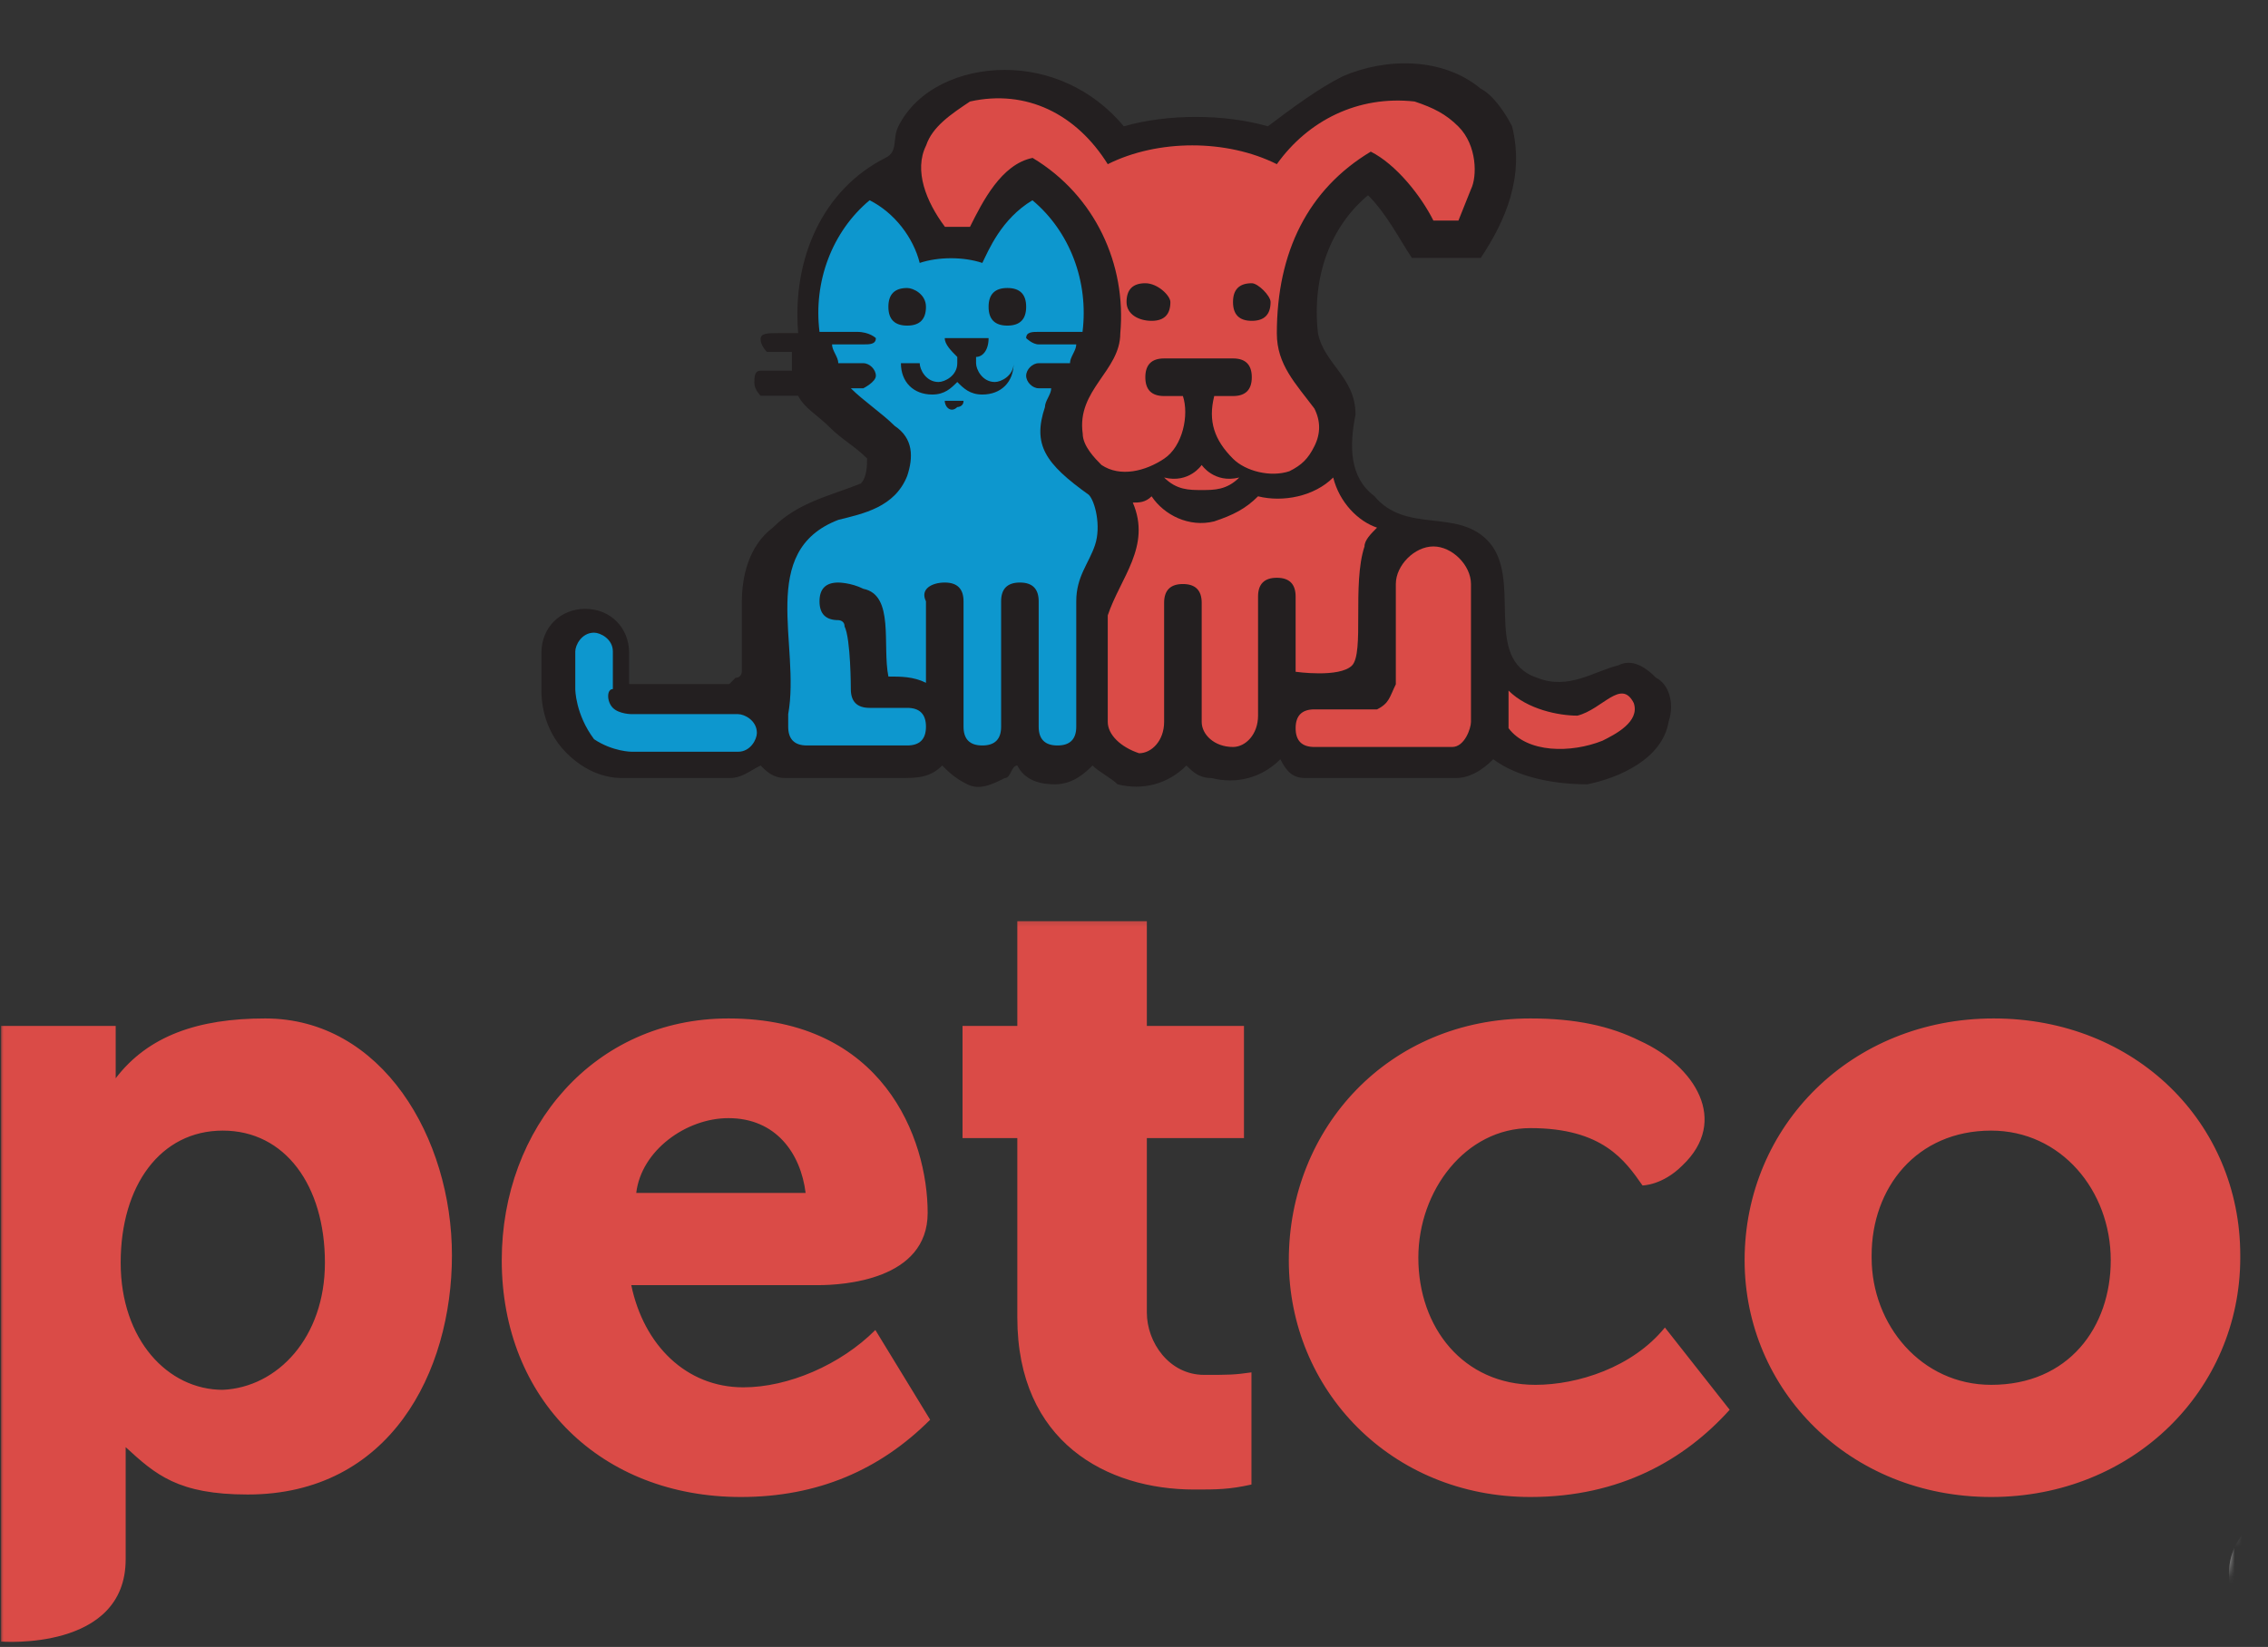
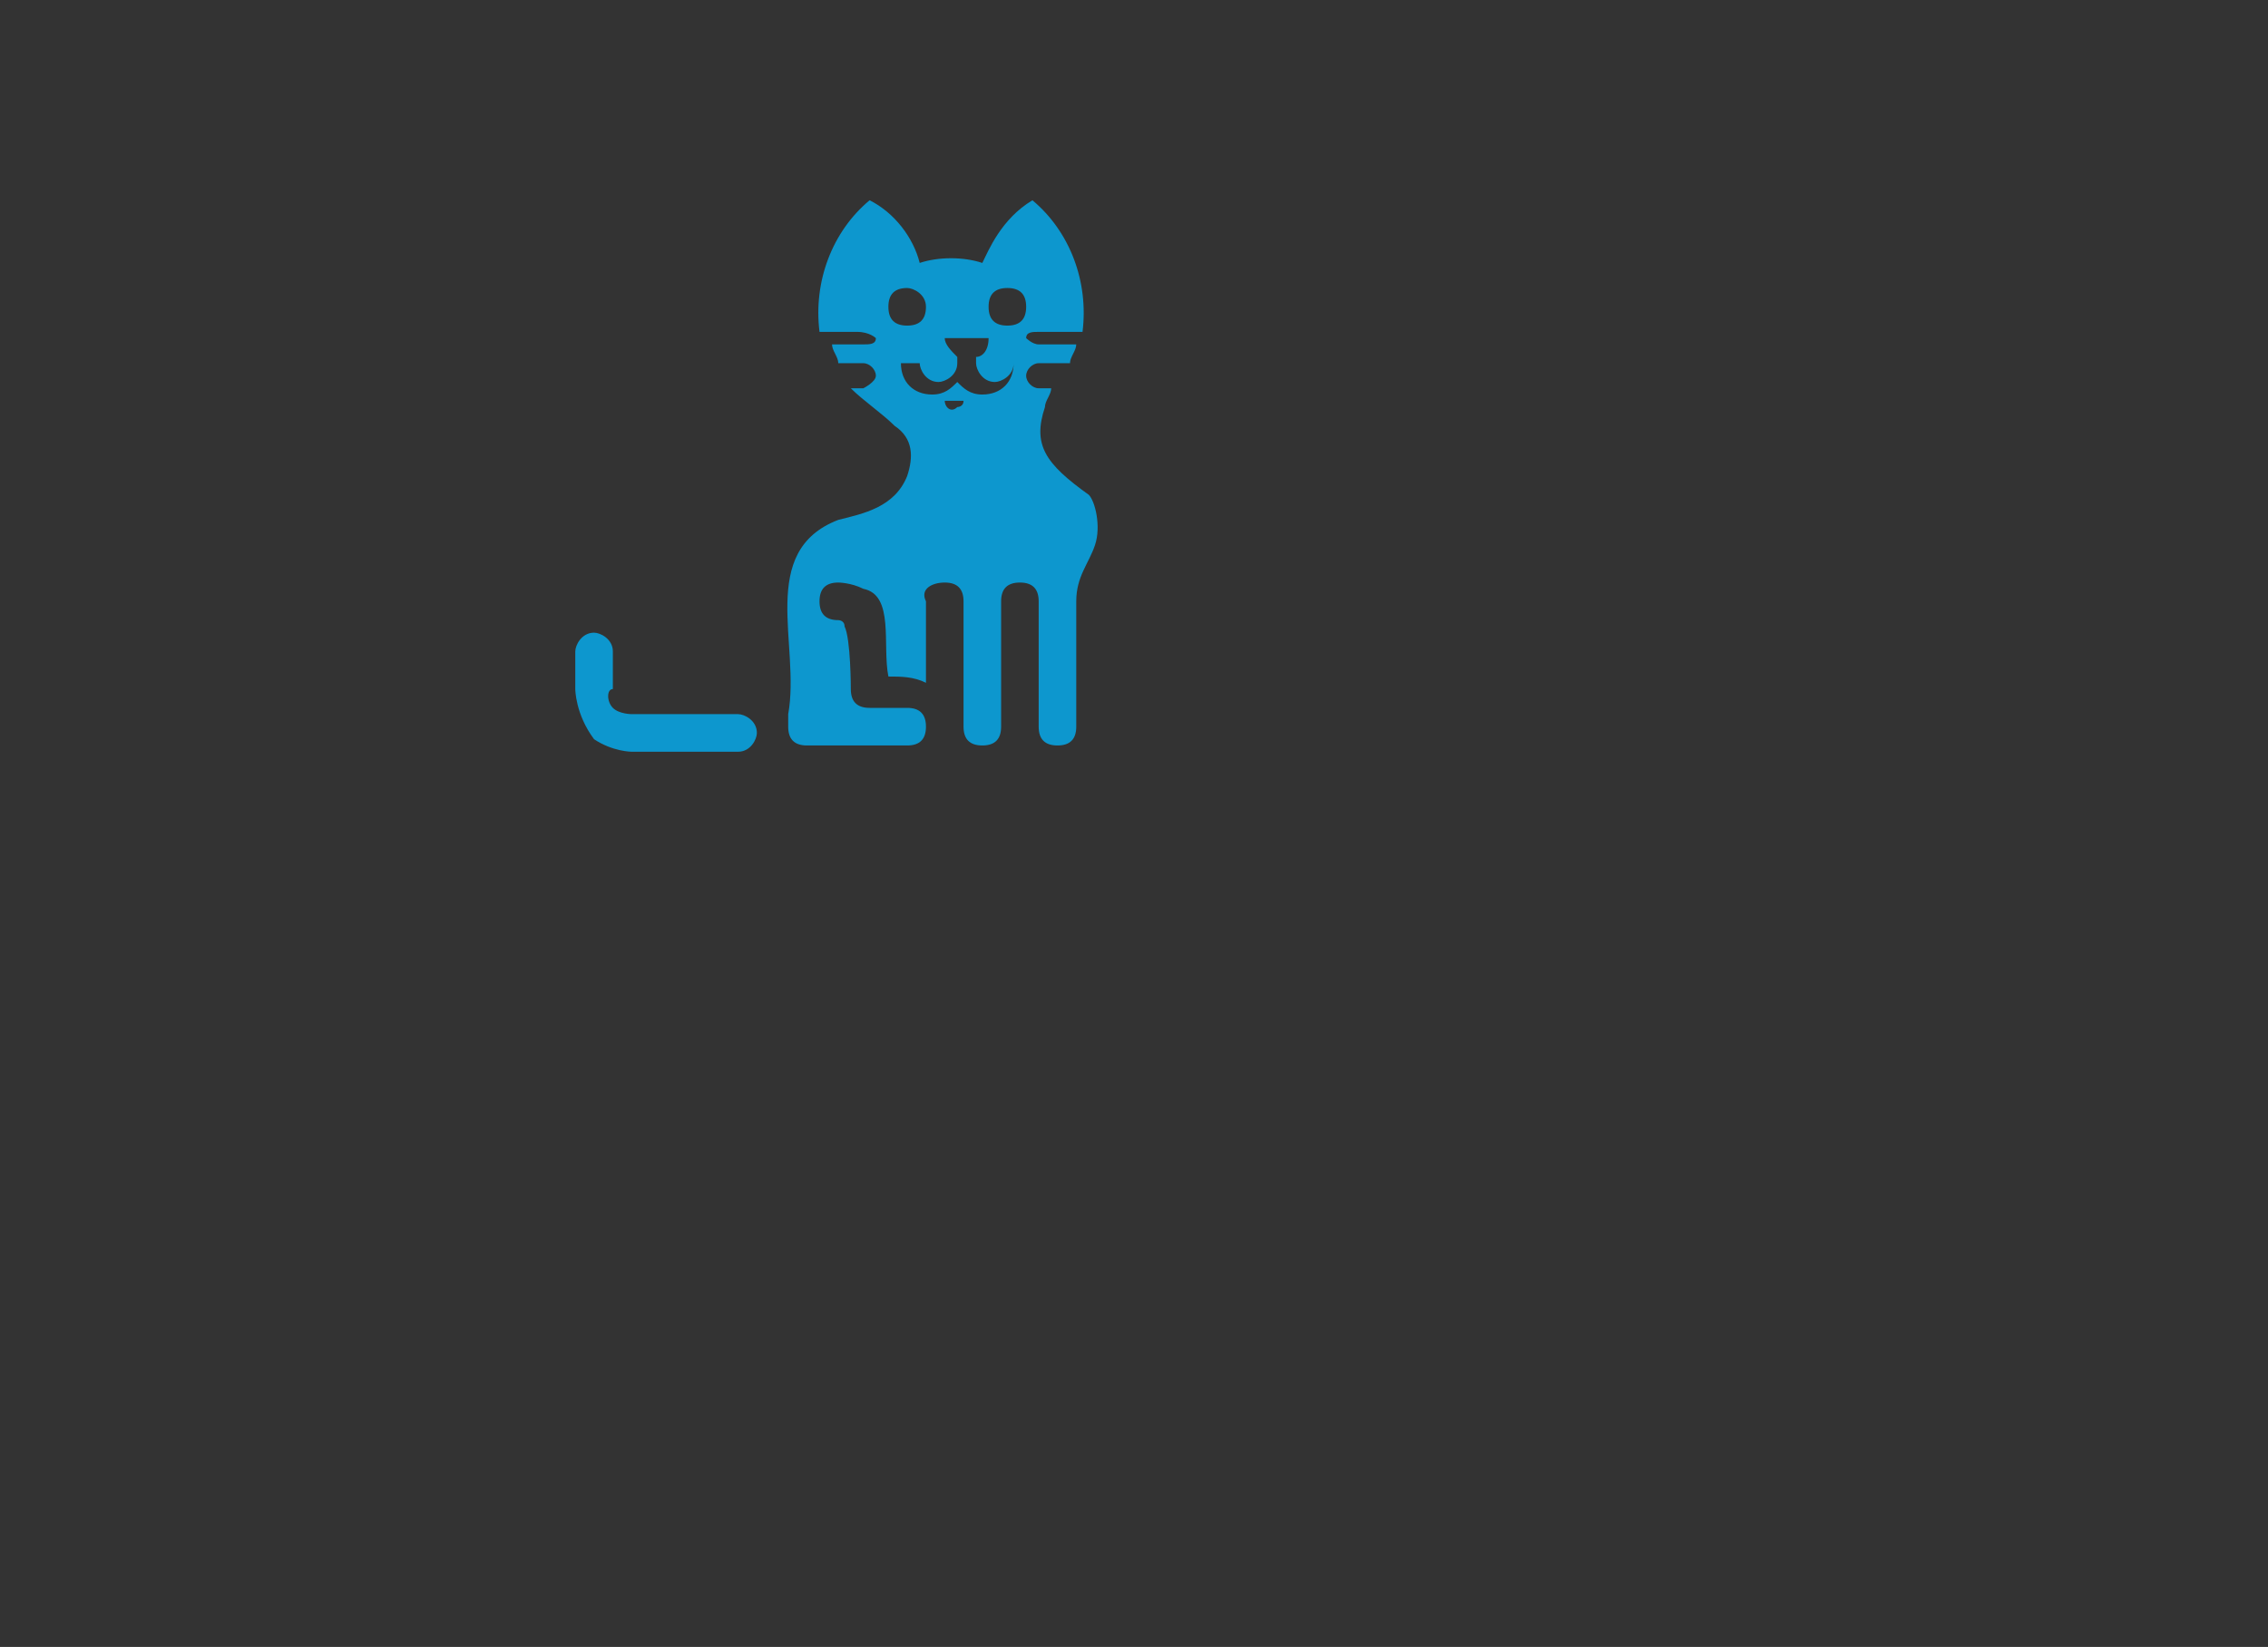
<svg xmlns="http://www.w3.org/2000/svg" width="307" height="223" viewBox="0 0 307 223" fill="none">
  <rect x="0" y="0" width="307" height="223" fill="#333333" stroke="none" />
  <g clip-path="url(#clip0_1900_8826)">
    <mask id="mask0_1900_8826" style="mask-type:luminance" maskUnits="userSpaceOnUse" x="-1" y="124" width="321" height="100">
      <path d="M-0.02 124.23V223.113H299.028L319.931 124.23H-0.02Z" fill="white" />
    </mask>
    <g mask="url(#mask0_1900_8826)">
      <path d="M436.42 205.655H435.408C435.408 205.655 433.722 208.692 429.002 208.692C427.317 208.692 425.294 208.017 423.945 206.667V198.905C423.945 189.455 417.54 186.418 412.482 184.056C407.762 181.693 403.717 180.006 403.717 173.594C403.717 169.544 402.031 166.506 401.694 165.831L400.345 162.794C399.671 160.769 399.334 158.744 399.334 156.719C399.334 154.694 400.008 151.995 401.357 149.295C403.042 145.245 406.077 141.87 407.425 141.87C408.437 141.87 409.111 142.883 410.46 144.907C411.808 147.27 413.831 150.307 417.877 150.307C422.934 150.307 425.968 143.895 425.968 138.158C425.968 134.783 424.957 131.408 422.934 129.383C420.574 126.683 416.865 125.333 412.145 125.333C402.031 125.333 396.637 130.733 394.277 133.433C392.254 132.758 388.545 131.408 383.825 131.408C378.768 131.408 375.059 132.421 373.374 133.433C371.351 130.733 365.619 125.333 355.505 125.333C350.785 125.333 347.076 126.683 344.716 129.383C342.693 131.746 341.682 134.783 341.682 138.158V138.495C341.008 138.158 339.996 138.158 339.322 138.158C336.625 138.158 333.591 142.883 332.242 144.907C330.893 146.932 328.196 151.995 328.196 157.057C328.196 165.831 332.242 170.556 335.276 173.931C336.962 175.956 338.311 177.306 338.311 178.993C338.311 180.006 335.951 181.356 333.928 182.368C329.545 184.731 323.476 188.105 323.476 195.53V202.617C323.476 206.33 320.442 209.029 317.071 209.029C314.373 209.029 312.688 206.667 312.688 206.667L312.013 205.655L311.002 205.992C308.642 206.33 303.922 208.354 303.922 213.079C303.922 218.816 311.339 222.529 318.082 222.529C323.139 222.529 326.511 221.179 328.196 220.504C329.208 221.179 331.231 221.854 333.591 221.854H415.517C417.877 221.854 419.9 220.841 420.911 220.504C422.597 221.179 425.631 222.529 431.025 222.529C438.443 222.529 444.848 218.479 444.848 213.417C444.174 208.017 439.117 205.992 436.42 205.655Z" fill="white" />
-       <path d="M436.42 205.655H435.408C435.408 205.655 433.722 208.692 429.002 208.692C427.317 208.692 425.294 208.017 423.945 206.667V198.905C423.945 189.455 417.54 186.418 412.482 184.056C407.762 181.693 403.717 180.006 403.717 173.594C403.717 169.544 402.031 166.506 401.694 165.831L400.345 162.794C399.671 160.769 399.334 158.744 399.334 156.719C399.334 154.694 400.008 151.995 401.357 149.295C403.042 145.245 406.077 141.87 407.425 141.87C408.437 141.87 409.111 142.883 410.46 144.907C411.808 147.27 413.831 150.307 417.877 150.307C422.934 150.307 425.968 143.895 425.968 138.158C425.968 134.783 424.957 131.408 422.934 129.383C420.574 126.683 416.865 125.333 412.145 125.333C402.031 125.333 396.637 130.733 394.277 133.433C392.254 132.758 388.545 131.408 383.825 131.408C378.768 131.408 375.059 132.421 373.374 133.433C371.351 130.733 365.619 125.333 355.505 125.333C350.785 125.333 347.076 126.683 344.716 129.383C342.693 131.746 341.682 134.783 341.682 138.158V138.495C341.008 138.158 339.996 138.158 339.322 138.158C336.625 138.158 333.591 142.883 332.242 144.907C330.893 146.932 328.196 151.995 328.196 157.057C328.196 165.831 332.242 170.556 335.276 173.931C336.962 175.956 338.311 177.306 338.311 178.993C338.311 180.006 335.951 181.356 333.928 182.368C329.545 184.731 323.476 188.105 323.476 195.53V202.617C323.476 206.33 320.442 209.029 317.071 209.029C314.373 209.029 312.688 206.667 312.688 206.667L312.013 205.655L311.002 205.992C308.642 206.33 303.922 208.354 303.922 213.079C303.922 218.816 311.339 222.529 318.082 222.529C323.139 222.529 326.511 221.179 328.196 220.504C329.208 221.179 331.231 221.854 333.591 221.854H415.517C417.877 221.854 419.9 220.841 420.911 220.504C422.597 221.179 425.631 222.529 431.025 222.529C438.442 222.529 444.848 218.479 444.848 213.417C444.174 208.017 439.117 205.992 436.42 205.655Z" stroke="white" stroke-width="4.42" stroke-miterlimit="10" />
      <path d="M355.636 164.762C355.636 165.099 355.636 165.774 354.962 166.112C354.287 166.449 353.95 166.787 353.276 166.787C351.927 166.787 350.916 165.774 350.916 164.424V163.074C352.264 162.737 353.276 161.387 353.276 159.699C353.276 159.699 351.927 159.025 349.904 159.025C347.882 159.025 346.533 159.699 346.533 159.699C346.533 161.049 347.544 162.399 348.893 163.074V164.424C348.893 165.774 347.882 166.787 346.533 166.787C345.859 166.787 345.184 166.449 344.847 166.112C344.51 165.774 344.173 165.099 344.173 164.424H342.15C342.15 165.774 342.487 166.787 343.499 167.462C344.173 168.474 345.522 169.149 346.533 169.149C347.882 169.149 349.23 168.474 349.904 167.462C350.916 168.474 351.927 169.149 353.276 169.149C354.625 169.149 355.636 168.812 356.31 167.799C357.322 166.787 357.996 165.774 357.996 164.762H355.636ZM356.985 153.962C355.636 153.962 354.287 154.975 354.287 156.662C354.287 158.012 355.636 159.025 356.985 159.025C358.333 159.025 359.682 158.012 359.682 156.662C359.682 154.975 358.333 153.962 356.985 153.962ZM345.522 156.662C345.522 155.312 344.51 153.962 342.824 153.962C341.476 153.962 340.127 154.975 340.127 156.662C340.464 158.012 341.476 159.025 343.162 159.025C344.51 159.025 345.522 158.012 345.522 156.662ZM360.019 162.062C360.019 162.737 360.693 163.074 361.03 163.074H361.367L367.099 162.062V162.399L365.413 165.099L361.03 164.424C360.356 164.424 360.019 164.762 359.682 165.437C359.345 166.112 360.019 166.449 360.693 166.787L364.402 167.462C364.065 168.474 363.39 170.836 363.39 173.199C363.39 175.224 364.065 176.911 365.076 178.599C366.087 180.623 367.436 182.986 367.436 186.698C367.436 188.723 366.087 192.773 365.076 196.823C362.379 205.935 361.367 209.985 364.065 210.997C367.099 212.347 365.413 217.747 365.413 218.084H357.996C358.333 216.059 359.007 211.672 355.636 209.31H354.962L357.996 197.498C358.333 196.485 357.659 195.81 356.985 195.473C355.973 195.135 355.299 195.81 354.962 196.485L352.939 204.247L350.916 196.485C350.579 195.81 349.904 195.135 348.893 195.473C348.556 195.81 347.882 196.485 348.219 197.498L350.579 206.947C350.579 207.285 351.253 210.322 353.613 211.672C355.973 213.359 354.625 218.084 354.625 218.084H346.87C347.207 216.397 347.544 212.684 345.859 210.322C345.184 209.647 344.51 208.972 343.499 208.635L340.464 196.485C340.127 195.81 339.453 195.135 338.442 195.473C337.767 195.81 337.093 196.485 337.43 197.498L340.127 208.297C337.767 207.96 337.43 206.947 337.093 206.947V205.935C337.43 205.26 337.093 204.247 336.082 203.91C335.407 203.572 334.396 203.91 334.059 204.922C333.722 205.26 333.384 206.947 334.059 208.297C335.07 210.322 337.43 211.335 341.476 211.672C342.15 211.672 342.487 212.01 342.824 212.347C343.836 213.697 343.499 217.072 343.162 218.422H332.373C330.013 218.422 328.327 217.072 328.327 217.072L327.316 216.397L326.304 217.072C326.304 217.072 322.933 219.097 317.201 219.097C312.144 219.097 306.75 216.059 306.75 213.359C306.75 211.335 308.773 210.66 309.784 210.322C310.796 211.672 313.156 213.359 316.527 213.359C322.259 213.359 326.642 208.635 326.642 203.235V195.473C326.642 190.411 331.024 188.048 335.07 185.686C338.442 183.998 341.476 181.973 341.476 178.936C341.476 175.899 339.453 173.536 337.43 171.174C336.419 170.161 335.407 169.149 334.733 167.799L338.779 167.124C339.453 167.124 339.79 166.449 339.79 165.774C339.79 165.099 339.116 164.762 338.442 164.762L333.384 165.774C332.71 164.762 332.373 163.749 332.036 162.399L338.442 163.412H338.779C339.453 163.412 339.79 163.074 339.79 162.399C339.79 161.724 339.453 161.387 338.779 161.049L331.362 160.037C331.024 159.024 331.024 157.675 331.024 156.662C331.024 150.587 336.756 142.488 338.779 141.475C340.802 141.138 343.499 145.525 345.184 149.237L345.859 150.925L347.544 150.587C349.23 150.25 350.916 150.25 352.264 150.587L353.95 151.262L354.625 149.575C355.973 145.525 358.67 141.138 360.356 141.138C362.042 142.15 368.11 150.25 368.11 156.325C368.11 157.337 368.11 158.687 367.773 159.699L361.03 161.049C360.356 161.049 360.019 161.387 360.019 162.062Z" fill="#27ADEA" />
      <path d="M359.9 162.285C359.9 162.96 360.575 163.297 360.912 163.297H361.249L366.98 162.285V162.622L365.632 165.322L361.249 164.647C360.575 164.647 360.238 164.984 359.9 165.659C359.9 166.334 360.238 166.672 360.912 167.009L364.62 167.684C363.946 169.034 363.272 171.397 363.272 173.759C363.272 175.784 363.946 177.471 364.958 179.159C366.306 180.846 367.318 182.871 367.318 186.921C367.318 188.946 365.969 192.996 364.958 197.045C362.26 206.158 361.249 210.207 363.946 211.22C366.98 212.57 365.295 217.969 365.295 218.307H357.878C358.215 216.282 358.889 211.895 355.518 209.532L355.18 209.195L358.215 197.383C358.552 196.708 357.878 195.696 357.203 195.358C356.529 195.021 355.518 195.696 355.18 196.37L353.158 204.133L351.135 196.37C350.798 195.696 350.123 195.021 349.112 195.358C348.438 195.696 347.763 196.37 348.1 197.383L350.46 206.833C350.46 207.17 351.135 210.207 353.495 211.557C355.855 213.245 354.506 217.969 354.506 217.969H347.089C347.426 216.282 347.763 212.57 346.078 210.207C345.403 209.532 344.729 208.857 343.717 208.52L340.683 196.37C340.346 195.696 339.672 195.021 338.66 195.358C337.986 195.696 337.312 196.37 337.649 197.383L340.346 208.182C337.986 207.845 337.649 206.833 337.312 206.833V205.82C337.649 205.145 337.312 204.133 336.3 203.795C335.626 203.458 334.615 203.795 334.277 204.808C333.94 205.145 333.603 206.833 334.277 208.182C335.289 210.207 337.649 211.22 341.695 211.557C342.369 211.557 342.706 211.895 343.043 212.232C344.055 213.582 343.717 216.957 343.38 218.307H332.592C330.232 218.307 328.546 216.957 328.546 216.957L327.535 216.282L326.523 216.957C326.523 216.957 323.152 218.982 317.42 218.982C312.363 218.982 306.969 215.945 306.969 213.245C306.969 211.22 308.992 210.545 310.003 210.207C311.014 211.557 313.374 213.245 316.746 213.245C322.477 213.245 326.86 208.52 326.86 203.12V195.358C326.86 190.296 331.243 187.933 335.289 185.571C338.66 183.884 341.695 181.859 341.695 178.821C341.695 175.784 339.672 173.422 337.649 171.059C336.637 170.047 335.626 169.034 334.952 167.684L338.997 167.009C339.672 167.009 340.009 166.334 340.009 165.659C340.009 164.984 339.335 164.647 338.66 164.647L333.603 165.659C333.266 164.309 332.929 163.297 332.255 161.947L338.997 162.96H339.335C340.009 162.96 340.346 162.622 340.346 161.947C340.346 161.272 340.009 160.935 339.335 160.597L331.917 159.585C331.58 158.572 331.58 157.222 331.58 156.21C331.58 150.135 337.312 142.036 339.335 141.023C341.02 141.361 343.717 145.41 345.066 149.123L345.74 150.81L347.426 150.473C349.112 150.135 350.798 150.135 352.146 150.473L353.832 150.81L354.506 149.123C355.855 145.41 358.552 141.361 360.238 141.023C361.923 142.036 367.992 150.135 367.992 156.21C367.992 157.222 367.992 158.572 367.655 159.585L360.912 160.935C360.238 160.935 359.9 161.61 359.9 162.285Z" stroke="#27ADEA" stroke-width="8.858" stroke-miterlimit="10" />
      <path d="M355.632 164.761C355.632 165.099 355.632 165.774 354.958 166.111C354.284 166.449 353.947 166.786 353.272 166.786C351.924 166.786 350.912 165.774 350.912 164.424V163.074C352.261 162.736 353.272 161.387 353.272 159.699C353.272 159.699 351.924 159.024 349.901 159.024C347.878 159.024 346.529 159.699 346.529 159.699C346.529 161.049 347.541 162.399 348.889 163.074V164.424C348.889 165.774 347.878 166.786 346.529 166.786C345.855 166.786 345.181 166.449 344.844 166.111C344.507 165.774 344.169 165.099 344.169 164.424H342.147C342.147 165.774 342.484 166.786 343.495 167.461C344.169 168.474 345.518 169.149 346.529 169.149C347.878 169.149 349.227 168.474 349.901 167.461C350.912 168.474 351.924 169.149 353.272 169.149C354.621 169.149 355.632 168.811 356.307 167.799C357.318 166.786 357.992 165.774 357.992 164.761H355.632ZM356.981 153.962C355.632 153.962 354.284 154.974 354.284 156.662C354.284 158.012 355.632 159.024 356.981 159.024C358.33 159.024 359.678 158.012 359.678 156.662C359.678 154.974 358.33 153.962 356.981 153.962ZM345.518 156.662C345.518 155.312 344.507 153.962 342.821 153.962C341.472 153.962 340.124 154.974 340.124 156.662C340.461 158.012 341.472 159.024 343.158 159.024C344.507 159.024 345.518 158.012 345.518 156.662ZM387.998 156.662C387.998 155.312 389.01 153.962 390.695 153.962C392.044 153.962 393.393 154.974 393.393 156.662C393.393 158.012 392.044 159.024 390.695 159.024C389.347 159.024 387.998 158.012 387.998 156.662ZM374.175 156.662C374.175 155.312 375.187 153.962 376.872 153.962C378.221 153.962 379.57 154.974 379.57 156.662C379.232 158.012 378.221 159.024 376.872 159.024C375.187 159.024 374.175 158.012 374.175 156.662ZM422.387 137.425C422.387 142.15 420.027 146.2 418.004 146.2C415.981 146.2 415.307 144.85 413.958 142.487C412.61 140.463 411.261 137.763 407.89 137.763C402.833 137.763 398.787 146.875 398.45 147.55C397.438 149.912 396.09 153.287 396.09 156.324C396.09 159.024 396.427 161.387 397.438 163.749L399.124 167.124C399.124 167.124 400.81 169.824 400.81 173.199C400.473 176.911 397.101 179.948 393.393 179.948C388.673 179.948 385.301 176.573 385.301 172.524V169.824C388.335 169.149 390.358 166.449 390.358 163.411C390.358 163.411 387.661 162.062 383.615 162.062C379.907 162.062 376.872 163.411 376.872 163.411C376.872 166.449 378.895 169.149 381.93 169.824V172.524C381.93 176.573 378.558 180.286 374.175 180.286C370.13 180.286 367.095 177.248 366.421 173.536C366.421 170.161 368.107 167.461 368.107 167.461L369.792 164.086C370.804 161.724 371.141 159.024 371.141 156.662C371.141 151.6 368.107 146.537 367.095 144.512C365.747 142.487 362.712 137.763 360.015 137.763H359.678C356.644 137.763 354.958 140.125 353.947 142.487C353.272 143.162 352.935 144.175 352.598 144.85C351.587 145.525 350.912 146.2 349.564 146.2C347.541 146.2 345.181 142.15 345.181 137.763C345.181 136.075 345.518 133.375 347.541 131.35C349.227 129.326 351.924 128.313 355.632 128.313C366.421 128.313 371.141 135.4 371.141 135.738L371.815 137.425L373.501 136.413C373.501 136.413 377.547 134.388 383.615 134.388C390.021 134.388 393.73 136.413 393.73 136.413L395.415 137.425L396.427 135.738C396.427 135.738 401.147 128.313 411.936 128.313C415.644 128.313 418.341 129.326 420.027 131.013C421.713 133.038 422.387 135.738 422.387 137.425ZM444.301 213.359C444.301 218.421 438.233 222.471 430.478 222.471C425.084 222.471 421.713 221.121 420.364 220.446C419.353 221.121 417.33 221.796 414.97 221.796H333.044C330.684 221.796 328.661 221.121 327.649 220.446C325.964 221.121 322.592 222.471 317.535 222.471C310.792 222.471 303.375 218.421 303.375 213.022C303.375 208.297 308.095 206.272 310.455 205.934L311.466 205.597L312.141 206.609C312.141 206.609 313.826 208.972 316.524 208.972C320.232 208.972 322.929 205.934 322.929 202.56V194.797C322.929 187.373 328.998 183.998 333.381 181.636C335.741 180.623 338.101 179.273 338.101 178.261C338.101 176.573 336.752 175.223 335.067 173.199C332.032 169.824 327.987 165.099 327.987 156.324C327.987 151.262 330.684 146.2 332.032 144.175C333.381 142.15 336.415 137.425 339.112 137.425C340.124 137.425 340.798 137.763 341.472 137.763V137.425C341.472 134.05 342.484 130.676 344.507 128.651C346.867 125.951 350.575 124.601 355.295 124.601C365.41 124.601 370.804 130.001 373.164 132.7C375.187 132.025 378.895 131.013 383.615 130.675C388.673 130.675 392.381 131.688 394.067 132.7C396.09 130.001 401.821 124.601 411.936 124.601C416.656 124.601 420.364 125.951 422.724 128.651C424.747 131.013 425.758 134.05 425.758 137.425C425.758 143.5 422.387 149.575 417.667 149.575C413.621 149.575 411.598 146.537 410.25 144.175C408.901 142.15 408.227 141.138 407.215 141.138C405.867 141.138 403.17 144.512 401.147 148.562C399.798 151.262 399.124 153.962 399.124 155.987C399.124 158.012 399.461 160.037 400.135 162.062L402.158 165.436C402.495 166.111 404.181 169.149 404.181 173.199C404.181 179.273 407.89 181.298 412.947 183.661C418.004 186.023 424.073 189.06 424.41 198.51V206.272C425.758 207.622 427.781 208.297 429.467 208.297C433.85 208.297 435.873 205.259 435.873 205.259H436.884C439.244 205.934 444.301 207.959 444.301 213.359ZM430.816 218.759C424.41 218.759 421.713 216.734 421.713 216.734L420.701 215.722L419.69 216.734C419.69 216.734 418.004 218.084 415.644 218.084H402.158C402.158 218.084 399.461 214.709 400.81 212.347C402.495 208.972 405.867 208.297 410.25 208.297C412.273 208.297 413.284 207.284 413.621 206.609C414.633 204.585 412.947 201.21 412.273 200.535C411.261 199.522 410.25 199.522 409.576 199.86C408.901 200.197 408.564 201.21 409.238 201.885C409.913 202.897 410.587 204.247 410.587 204.922H409.913C408.901 204.922 407.215 204.922 405.867 205.259L404.855 201.547C404.518 200.872 403.844 200.197 402.833 200.535C402.158 200.872 401.484 201.547 401.821 202.56L402.833 206.272C400.81 206.947 399.124 208.634 397.775 210.997C396.427 213.697 397.438 216.396 398.45 218.084H385.975C385.638 215.384 385.301 211.334 387.324 210.322C387.998 209.984 388.673 209.984 389.01 209.647C390.358 209.309 391.707 208.972 392.381 207.622C393.055 206.272 393.055 204.585 392.044 202.222L391.033 196.485C390.695 195.81 390.021 195.135 389.01 195.472C388.335 195.81 387.661 196.485 387.998 197.497L389.347 203.572C390.021 205.934 390.021 206.609 390.021 206.609C390.021 206.609 389.01 206.947 388.673 206.947C387.998 206.947 387.324 207.284 386.313 207.622C385.301 207.959 384.29 208.972 383.953 209.647C383.278 208.634 382.604 207.959 381.593 207.622C380.581 207.284 379.907 206.947 379.232 206.947C378.895 206.947 377.884 206.609 377.884 206.609C377.884 206.609 377.547 205.934 378.558 203.572L379.907 197.497C379.907 196.485 379.232 195.81 378.558 195.472C377.884 195.135 376.872 195.81 376.535 196.485L375.187 202.56C374.175 205.259 374.175 206.947 374.85 208.297C375.524 209.647 376.872 209.984 378.221 210.322C378.895 210.322 379.57 210.659 379.907 210.997C381.593 211.672 381.593 215.722 381.255 218.759H368.781C369.455 215.722 369.792 210.997 365.747 208.634C365.747 206.947 367.095 201.885 368.107 198.51C369.792 193.448 370.804 189.398 370.804 186.698C370.804 185.01 370.467 183.323 370.13 182.311C371.815 182.986 373.164 182.986 374.512 182.986C375.524 182.986 376.535 182.986 377.547 182.648C379.232 184.335 381.255 185.01 383.615 185.01C385.975 185.01 387.998 183.998 389.684 182.648C390.695 182.986 391.707 182.986 392.718 182.986C396.427 182.986 399.461 181.298 401.484 178.598C403.507 182.986 407.553 185.01 411.261 186.698C416.318 189.06 420.364 191.085 420.364 198.172V207.622L420.701 208.297C423.061 210.659 426.096 212.009 428.793 212.009C432.501 212.009 435.198 210.322 436.547 209.309C437.896 209.647 440.256 210.659 440.256 213.022C440.593 216.059 435.873 218.759 430.816 218.759ZM380.581 181.298C381.593 181.973 382.604 182.311 383.615 182.311C384.627 182.311 385.638 181.973 386.65 181.298C385.638 180.286 384.627 179.273 383.953 177.923C382.941 179.273 381.93 180.286 380.581 181.298ZM360.015 162.062C360.015 162.736 360.69 163.074 361.027 163.074H361.364L367.095 162.062V162.399L365.41 165.099L361.027 164.424C360.352 164.424 360.015 164.761 359.678 165.436C359.341 166.111 360.015 166.449 360.69 166.786L364.398 167.461C364.061 168.474 363.387 170.836 363.387 173.199C363.387 175.223 364.061 176.911 365.072 178.598C366.084 180.623 367.432 182.986 367.432 186.698C367.432 188.723 366.084 192.773 365.072 196.822C362.375 205.934 361.364 209.984 364.061 210.997C367.095 212.347 365.41 217.746 365.41 218.084H357.992C358.33 216.059 359.004 211.672 355.632 209.309H354.958L357.992 197.497C358.33 196.485 357.655 195.81 356.981 195.472C355.97 195.135 355.295 195.81 354.958 196.485L352.935 204.247L350.912 196.485C350.575 195.81 349.901 195.135 348.889 195.472C348.552 195.81 347.878 196.485 348.215 197.497L350.575 206.947C350.575 207.284 351.25 210.322 353.61 211.672C355.97 213.359 354.621 218.084 354.621 218.084H346.867C347.204 216.396 347.541 212.684 345.855 210.322C345.181 209.647 344.507 208.972 343.495 208.634L340.461 196.485C340.124 195.81 339.449 195.135 338.438 195.472C337.764 195.81 337.089 196.485 337.427 197.497L340.124 208.297C337.764 207.959 337.427 206.947 337.089 206.947V205.934C337.427 205.259 337.089 204.247 336.078 203.91C335.404 203.572 334.392 203.91 334.055 204.922C333.718 205.26 333.381 206.947 334.055 208.297C335.067 210.322 337.427 211.334 341.472 211.672C342.147 211.672 342.484 212.009 342.821 212.347C343.832 213.697 343.495 217.071 343.158 218.421H332.369C330.009 218.421 328.324 217.071 328.324 217.071L327.312 216.396L326.301 217.071C326.301 217.071 322.929 219.096 317.198 219.096C312.141 219.096 306.746 216.059 306.746 213.359C306.746 211.334 308.769 210.659 309.781 210.322C310.792 211.672 313.152 213.359 316.524 213.359C322.255 213.359 326.638 208.634 326.638 203.235V195.472C326.638 190.41 331.021 188.048 335.067 185.685C338.438 183.998 341.472 181.973 341.472 178.936C341.472 175.898 339.449 173.536 337.427 171.174C336.415 170.161 335.404 169.149 334.729 167.799L338.775 167.124C339.449 167.124 339.787 166.449 339.787 165.774C339.787 165.099 339.112 164.761 338.438 164.761L333.381 165.774C332.707 164.761 332.369 163.749 332.032 162.399L338.438 163.411H338.775C339.449 163.411 339.787 163.074 339.787 162.399C339.787 161.724 339.449 161.387 338.775 161.049L331.358 160.037C331.021 159.024 331.021 157.674 331.021 156.662C331.021 150.587 336.752 142.487 338.775 141.475C340.798 141.138 343.495 145.525 345.181 149.237L345.855 150.925L347.541 150.587C349.227 150.25 350.912 150.25 352.261 150.587L353.947 151.262L354.621 149.575C355.97 145.525 358.667 141.138 360.352 141.138C362.038 142.15 368.107 150.25 368.107 156.324C368.107 157.337 368.107 158.687 367.77 159.699L361.027 161.049C360.352 161.049 360.015 161.387 360.015 162.062Z" fill="#231F20" />
-       <path d="M285.714 170.634C285.714 161.184 278.971 153.085 269.531 153.085C259.416 153.085 253.348 160.847 253.348 169.959V170.296C253.348 179.408 260.091 187.508 269.531 187.508C279.982 187.508 285.714 179.746 285.714 170.634ZM236.153 170.634C236.153 152.41 250.651 137.898 269.868 137.898C289.085 137.898 303.245 152.072 303.245 169.959V170.296C303.245 188.183 288.748 202.695 269.531 202.695C250.314 202.695 236.153 188.183 236.153 170.634ZM174.456 170.634C174.456 152.747 187.942 137.898 207.159 137.898C213.228 137.898 217.948 138.91 221.993 140.935C229.411 144.31 234.131 151.735 227.725 157.809C225.028 160.509 222.331 160.509 222.331 160.509C219.971 157.134 216.936 152.747 207.159 152.747C198.393 152.747 191.988 161.184 191.988 170.296C191.988 179.746 198.056 187.508 207.833 187.508C213.565 187.508 220.982 185.146 225.365 179.746L234.131 190.883C228.062 197.633 219.296 202.695 207.159 202.695C188.279 202.695 174.456 188.183 174.456 170.634ZM137.707 178.396V154.097H130.29V138.91H137.707V124.736H155.239V138.91H168.387V154.097H155.239V177.721C155.239 181.771 158.273 186.158 162.993 186.158C166.365 186.158 167.039 186.158 169.399 185.821V201.007C166.365 201.682 164.679 201.682 161.645 201.682C149.844 201.682 137.707 195.27 137.707 178.396ZM109.05 161.522C108.376 156.122 105.004 151.397 98.599 151.397C92.867 151.397 86.799 155.784 86.124 161.522H109.05ZM67.918 170.634C67.918 152.747 80.393 137.898 98.599 137.898C119.501 137.898 125.57 154.097 125.57 164.222C125.57 173.334 114.107 174.009 110.736 174.009H85.45C87.136 182.108 92.867 187.845 100.621 187.845C106.69 187.845 113.77 184.808 118.49 180.083L125.907 192.233C119.164 198.982 110.736 202.695 100.284 202.695C81.404 202.695 67.918 189.533 67.918 170.634ZM43.981 170.971C43.981 160.509 38.587 153.085 30.158 153.085C21.73 153.085 16.335 160.509 16.335 170.971C16.335 181.433 22.741 188.183 30.158 188.183C37.575 187.845 43.981 181.096 43.981 170.971ZM61.175 169.959C61.175 185.821 52.747 202.357 33.53 202.357C24.09 202.357 21.055 199.657 17.01 195.945V211.132C17.01 223.619 0.152 222.269 0.152 222.269V138.91H15.661V145.997C20.044 140.26 26.787 137.898 35.89 137.898C51.735 137.898 61.175 154.097 61.175 169.959Z" fill="#DA4B47" />
    </g>
-     <path d="M224.173 91.772C222.478 90.075 220.782 89.226 219.087 90.075C215.696 90.923 212.306 93.469 208.068 91.772C200.439 89.226 206.372 78.195 201.286 73.104C197.048 68.862 190.267 72.256 186.028 67.165C182.638 64.619 182.638 60.377 183.485 56.134C183.485 51.043 179.247 49.346 178.399 45.103C177.552 37.467 180.095 30.678 185.181 26.436C187.724 28.981 189.419 32.375 191.114 34.921H200.439C203.829 29.83 206.372 23.89 204.677 17.102C203.829 15.405 202.134 12.86 200.439 12.011C195.353 7.768 187.724 7.768 181.79 10.314C178.399 12.011 175.009 14.556 171.618 17.102C165.684 15.405 158.055 15.405 152.122 17.102C147.883 12.011 141.95 9.465 136.016 9.465C130.082 9.465 124.149 12.011 121.606 17.102C120.758 18.799 121.606 20.496 119.911 21.345C111.434 25.587 107.196 34.921 108.043 45.103H105.5C103.805 45.103 102.957 45.103 102.957 45.952C102.957 46.8 103.805 47.649 103.805 47.649H107.196V48.497V50.194H102.957C102.11 50.194 102.11 51.043 102.11 51.891C102.11 52.74 102.957 53.588 102.957 53.588H108.043C108.891 55.285 110.586 56.134 112.282 57.831C113.977 59.528 115.672 60.376 117.368 62.074C117.368 62.922 117.368 64.619 116.52 65.468C112.282 67.165 108.043 68.013 104.653 71.407C101.262 73.953 100.414 78.195 100.414 81.589V90.923C100.414 90.923 100.414 91.772 99.567 91.772L98.719 92.62H85.156V88.377C85.156 84.984 82.613 82.438 79.223 82.438C75.832 82.438 73.289 84.984 73.289 88.377V93.469C73.289 94.317 73.289 98.56 76.68 101.954C80.07 105.348 83.461 105.348 84.309 105.348H98.719C100.414 105.348 101.262 104.499 102.957 103.651C103.805 104.499 104.653 105.348 106.348 105.348H121.606C124.149 105.348 125.844 105.348 127.54 103.651C128.387 104.499 129.235 105.348 130.93 106.196C132.625 107.045 134.321 106.196 136.016 105.348C136.864 105.348 136.864 103.651 137.711 103.651C138.559 105.348 140.254 106.196 142.797 106.196C145.34 106.196 147.036 104.499 147.883 103.651C148.731 104.499 150.426 105.348 151.274 106.196C154.665 107.045 158.055 106.196 160.598 103.651C161.446 104.499 162.294 105.348 163.989 105.348C167.38 106.196 170.77 105.348 173.313 102.802C174.161 104.499 175.009 105.348 176.704 105.348H197.048C198.743 105.348 200.439 104.499 202.134 102.802C205.525 105.348 210.611 106.196 214.849 106.196C219.087 105.348 225.021 102.802 225.868 97.711C226.716 95.166 225.868 92.62 224.173 91.772Z" fill="#231F20" />
    <path d="M138.903 41.541C138.903 43.238 138.055 44.087 136.36 44.087C134.665 44.087 133.817 43.238 133.817 41.541C133.817 39.844 134.665 38.995 136.36 38.995C138.055 38.995 138.903 39.844 138.903 41.541ZM125.34 41.541C125.34 43.238 124.493 44.087 122.797 44.087C121.102 44.087 120.254 43.238 120.254 41.541C120.254 39.844 121.102 38.995 122.797 38.995C123.645 38.995 125.34 39.844 125.34 41.541ZM130.426 54.269C130.426 55.117 129.579 55.117 129.579 55.117C128.731 55.966 127.883 55.117 127.883 54.269H130.426ZM137.208 49.178C137.208 51.723 135.512 53.42 132.969 53.42C131.274 53.42 130.426 52.572 129.579 51.723C128.731 52.572 127.883 53.42 126.188 53.42C123.645 53.42 121.95 51.723 121.95 49.178H124.493C124.493 50.026 125.34 51.723 127.036 51.723C127.883 51.723 129.579 50.875 129.579 49.178V48.329C128.731 47.48 127.883 46.632 127.883 45.783H133.817C133.817 47.48 132.969 48.329 132.122 48.329V49.178C132.122 50.026 132.969 51.723 134.665 51.723C135.512 51.723 137.208 50.875 137.208 49.178ZM113.473 83.967C111.778 83.967 110.93 83.118 110.93 81.421C110.93 79.724 111.778 78.876 113.473 78.876C113.473 78.876 115.168 78.876 116.864 79.724C121.102 80.573 119.407 87.361 120.254 91.603C121.95 91.603 123.645 91.603 125.34 92.452V81.421C124.493 79.724 126.188 78.876 127.883 78.876C129.579 78.876 130.426 79.724 130.426 81.421V98.392C130.426 100.089 131.274 100.937 132.969 100.937C134.665 100.937 135.512 100.089 135.512 98.392V81.421C135.512 79.724 136.36 78.876 138.055 78.876C139.751 78.876 140.598 79.724 140.598 81.421V98.392C140.598 100.089 141.446 100.937 143.141 100.937C144.836 100.937 145.684 100.089 145.684 98.392V81.421C145.684 78.027 147.379 76.33 148.227 73.785C149.075 71.239 148.227 67.845 147.379 66.996C141.446 62.754 139.751 60.208 141.446 55.117C141.446 54.269 142.293 53.42 142.293 52.572H140.598C139.751 52.572 138.903 51.723 138.903 50.875C138.903 50.026 139.751 49.178 140.598 49.178H144.836C144.836 48.329 145.684 47.48 145.684 46.632H140.598C139.751 46.632 138.903 45.783 138.903 45.783C138.903 44.935 139.751 44.935 140.598 44.935H146.532C147.379 38.147 144.836 31.359 139.751 27.116C135.512 29.662 133.817 33.904 132.969 35.601C130.426 34.753 127.036 34.753 124.493 35.601C123.645 32.207 121.102 28.813 117.711 27.116C112.625 31.359 110.082 38.147 110.93 44.935H116.016C117.711 44.935 118.559 45.783 118.559 45.783C118.559 46.632 117.711 46.632 116.864 46.632H112.625C112.625 47.48 113.473 48.329 113.473 49.178H116.864C117.711 49.178 118.559 50.026 118.559 50.875C118.559 51.723 116.864 52.572 116.864 52.572H115.168C116.864 54.269 119.407 55.966 121.102 57.663C123.645 59.36 123.645 61.905 122.797 64.451C121.102 68.694 116.864 69.542 113.473 70.391C102.453 74.633 108.387 87.361 106.692 96.695V98.392C106.692 100.089 107.539 100.937 109.235 100.937H122.797C124.493 100.937 125.34 100.089 125.34 98.392C125.34 96.695 124.493 95.846 122.797 95.846H117.711C116.016 95.846 115.168 94.998 115.168 93.3C115.168 93.3 115.168 86.512 114.321 84.815C114.321 83.967 113.473 83.967 113.473 83.967ZM82.957 95.846C83.805 96.695 85.5 96.695 85.5 96.695H99.91C100.758 96.695 102.453 97.543 102.453 99.24C102.453 100.089 101.606 101.786 99.91 101.786H85.5C85.5 101.786 82.957 101.786 80.414 100.089C77.871 96.695 77.871 93.3 77.871 93.3V88.209C77.871 87.361 78.719 85.664 80.414 85.664C81.262 85.664 82.957 86.512 82.957 88.209V93.3C82.109 93.3 82.109 94.998 82.957 95.846Z" fill="#0D97CE" />
-     <path d="M199.113 97.747C199.113 98.596 198.265 101.141 196.57 101.141H177.921C176.226 101.141 175.378 100.293 175.378 98.596C175.378 96.899 176.226 96.05 177.921 96.05H186.398C188.093 95.202 188.093 94.353 188.941 92.656V79.08C188.941 76.534 191.484 73.989 194.027 73.989C196.57 73.989 199.113 76.534 199.113 79.08V97.747ZM149.948 97.747V83.322C151.644 78.231 155.882 73.989 153.339 68.049C154.187 68.049 155.034 68.049 155.882 67.201C157.577 69.746 160.968 71.443 164.359 70.595C166.902 69.746 168.597 68.898 170.292 67.201C173.683 68.049 177.921 67.201 180.464 64.655C181.312 68.049 183.855 70.595 186.398 71.443C185.55 72.292 184.702 73.14 184.702 73.989C183.007 79.08 184.702 88.413 183.007 90.111C181.312 91.808 175.378 90.959 175.378 90.959V80.777C175.378 79.08 174.53 78.231 172.835 78.231C171.14 78.231 170.292 79.08 170.292 80.777V96.899C170.292 99.444 168.597 101.141 166.902 101.141C164.359 101.141 162.663 99.444 162.663 97.747V81.625C162.663 79.928 161.816 79.08 160.12 79.08C158.425 79.08 157.577 79.928 157.577 81.625V97.747C157.577 100.293 155.882 101.99 154.187 101.99C151.644 101.141 149.948 99.444 149.948 97.747ZM171.987 40.897C171.987 42.593 171.14 43.442 169.444 43.442C167.749 43.442 166.902 42.593 166.902 40.897C166.902 39.2 167.749 38.351 169.444 38.351C170.292 38.351 171.987 40.048 171.987 40.897ZM158.425 40.897C158.425 42.593 157.577 43.442 155.882 43.442C154.187 43.442 152.491 42.593 152.491 40.897C152.491 39.2 153.339 38.351 155.034 38.351C156.73 38.351 158.425 40.048 158.425 40.897ZM197.417 17.138C195.722 15.441 194.027 14.592 191.484 13.744C183.855 12.895 177.073 16.29 172.835 22.229C166.054 18.835 156.73 18.835 149.948 22.229C145.71 15.441 138.929 12.047 131.3 13.744C128.757 15.441 126.214 17.138 125.366 19.684C123.671 23.078 125.366 27.32 127.909 30.714H131.3C132.995 27.32 135.538 22.229 139.776 21.381C148.253 26.472 152.491 35.805 151.644 45.139C151.644 50.23 145.71 52.776 146.558 58.715C146.558 60.412 148.253 62.109 149.101 62.958C151.644 64.655 155.034 63.806 157.577 62.109C160.12 60.412 160.968 56.17 160.12 53.624H157.577C155.882 53.624 155.034 52.776 155.034 51.079C155.034 49.382 155.882 48.533 157.577 48.533H166.902C168.597 48.533 169.444 49.382 169.444 51.079C169.444 52.776 168.597 53.624 166.902 53.624H164.359C163.511 57.018 164.359 59.564 166.902 62.109C168.597 63.806 171.987 64.655 174.53 63.806C176.226 62.958 177.073 62.109 177.921 60.412C178.769 58.715 178.769 57.018 177.921 55.321C175.378 51.927 172.835 49.382 172.835 45.139C172.835 34.108 177.073 25.623 185.55 20.532C188.941 22.229 192.331 26.472 194.027 29.866H197.417L199.113 25.623C199.96 23.926 199.96 19.684 197.417 17.138ZM162.663 66.352C164.359 66.352 166.054 66.352 167.749 64.655C164.359 65.504 162.663 62.958 162.663 62.958C162.663 62.958 160.968 65.504 157.577 64.655C159.273 66.352 160.968 66.352 162.663 66.352ZM204.199 93.505V98.596C206.742 101.99 212.675 101.99 216.914 100.293C218.609 99.444 222 97.747 221.152 95.202C219.457 91.808 216.914 96.05 213.523 96.899C210.98 96.899 206.742 96.05 204.199 93.505Z" fill="#DA4B47" />
  </g>
  <defs>
    <clipPath id="clip0_1900_8826">
      <rect width="307" height="223" fill="white" />
    </clipPath>
  </defs>
</svg>